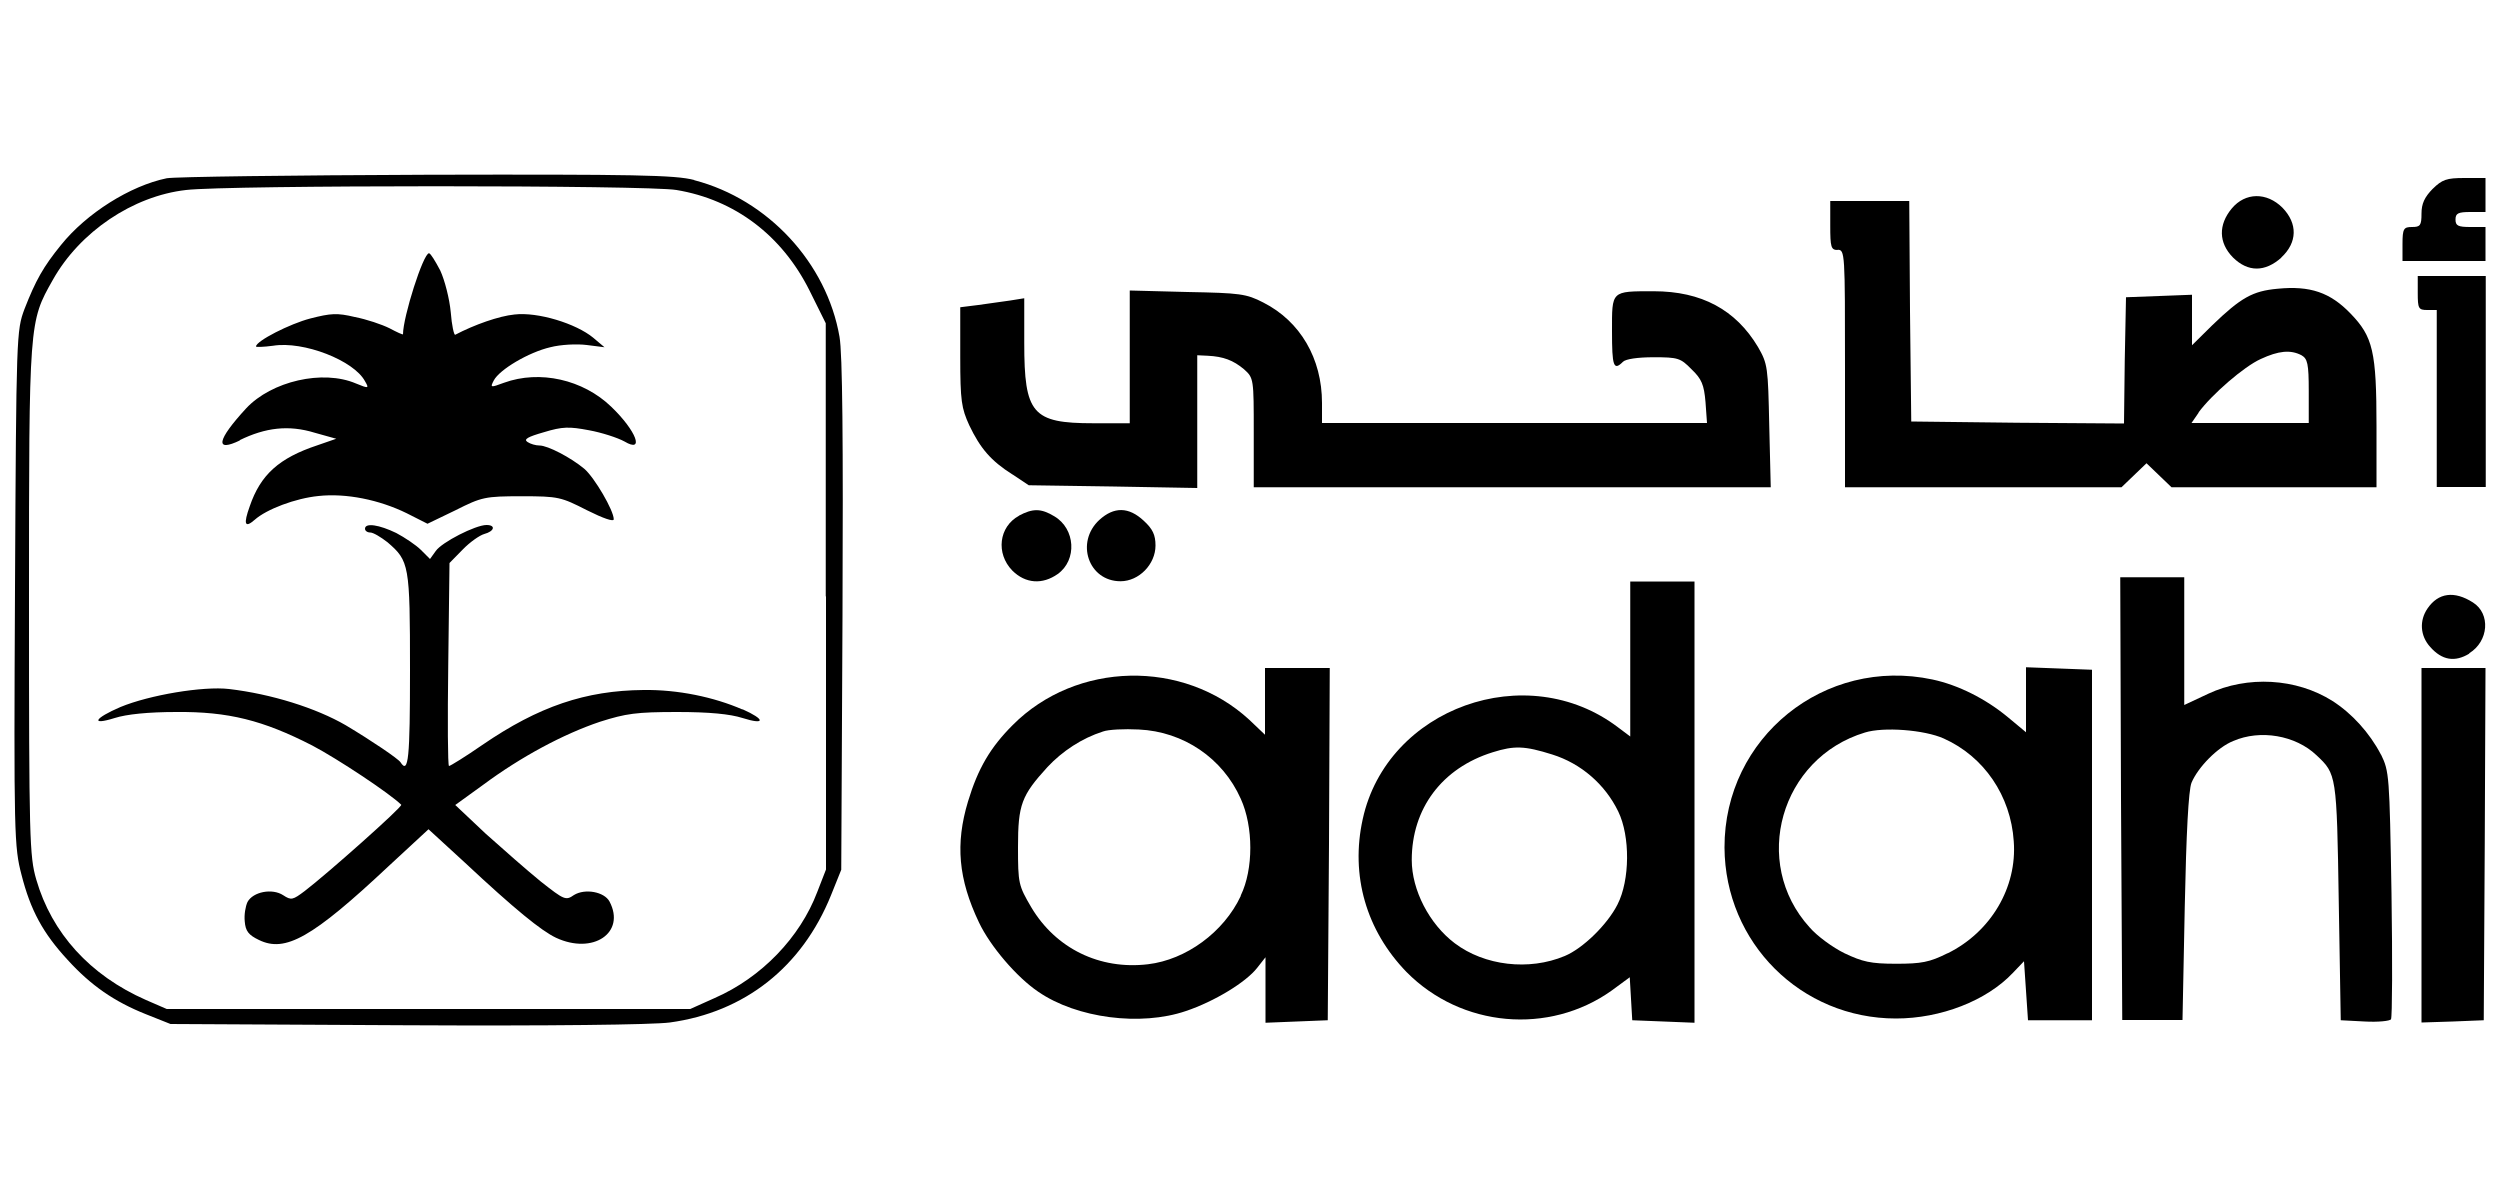
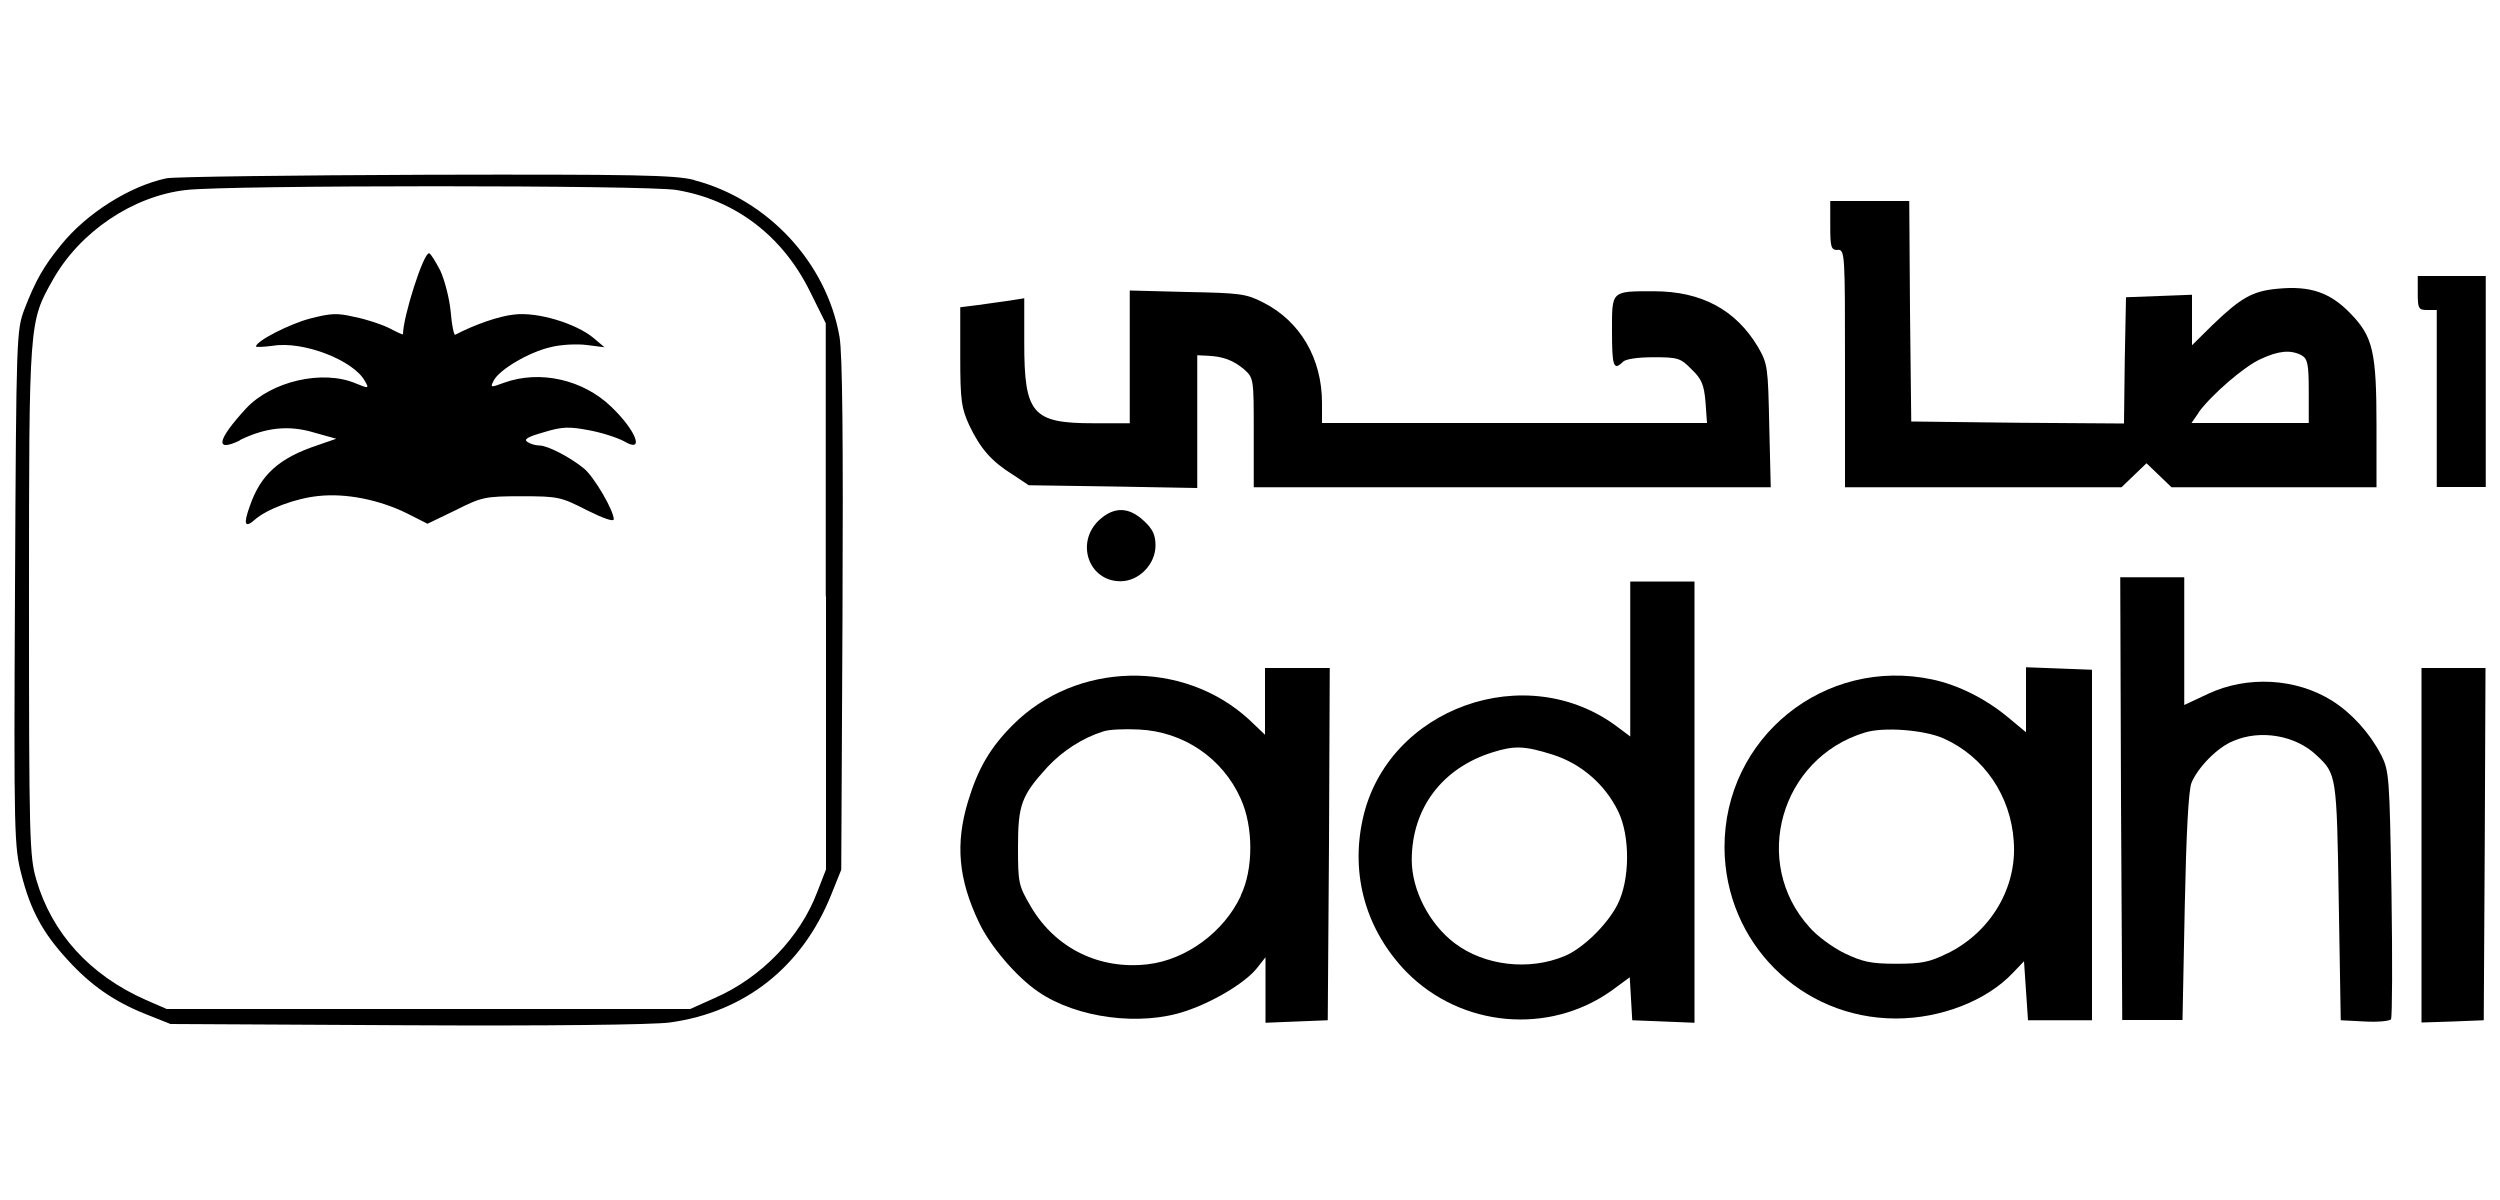
<svg xmlns="http://www.w3.org/2000/svg" id="Layer_1" version="1.1" viewBox="0 0 100 48">
  <defs>
    <style>
      .st0 {
        mix-blend-mode: multiply;
      }

      .st0, .st1 {
        isolation: isolate;
      }
    </style>
  </defs>
  <g class="st1">
    <g id="Layer_11" data-name="Layer_1">
      <g>
        <path class="st0" d="M50.6,26.72v2.67l-.63-.6c-2.64-2.43-6.92-2.34-9.46.21-.89.89-1.39,1.73-1.79,3.06-.51,1.69-.39,3.1.44,4.84.45.95,1.51,2.19,2.37,2.77,1.54,1.06,4.1,1.39,5.91.77,1.13-.38,2.4-1.15,2.85-1.73l.33-.42v2.62l1.25-.05,1.24-.05.05-7.05.03-7.04h-2.59ZM49.63,35.84c-.68,1.45-2.19,2.55-3.71,2.73-1.93.23-3.69-.63-4.67-2.28-.51-.87-.53-.95-.53-2.41,0-1.7.14-2.06,1.18-3.2.59-.63,1.37-1.15,2.22-1.42.21-.08.86-.11,1.43-.08,1.79.08,3.36,1.15,4.08,2.77.51,1.12.51,2.82,0,3.87v.02Z" />
        <path class="st0" d="M40.49,18.97l.66.44,3.38.05,3.36.06v-5.31l.42.02c.62.03,1.02.18,1.45.54.39.35.39.38.39,2.53v2.19h20.68l-.06-2.46c-.05-2.35-.06-2.47-.45-3.15-.89-1.49-2.26-2.23-4.17-2.23-1.72,0-1.67-.03-1.67,1.6,0,1.4.06,1.6.44,1.22.11-.11.59-.18,1.22-.18.98,0,1.08.03,1.52.48.41.39.5.62.56,1.31l.06.84h-15.4v-.8c0-1.78-.87-3.27-2.35-4.02-.68-.35-.93-.38-3.03-.42l-2.31-.06v5.31h-1.46c-2.44,0-2.76-.38-2.76-3.21v-1.79l-.56.09c-.32.05-.89.12-1.28.18l-.72.09v1.99c0,1.76.05,2.05.36,2.73.44.92.86,1.42,1.73,1.97h-.01Z" />
-         <path class="st0" d="M40.76,20.63c-.81.44-.93,1.51-.27,2.19.53.53,1.21.57,1.82.14.78-.56.71-1.81-.14-2.31-.53-.32-.86-.32-1.42-.02h0Z" />
        <path class="st0" d="M43.98,20.79c-.98.9-.44,2.46.84,2.46.74,0,1.4-.68,1.4-1.43,0-.42-.11-.66-.47-.99-.6-.56-1.19-.57-1.78-.03h0Z" />
-         <path class="st0" d="M29.7,28.38c-1.15-.5-2.59-.8-3.96-.78-2.31.02-4.19.65-6.45,2.2-.68.47-1.28.84-1.33.84s-.06-1.82-.03-4.05l.05-4.07.53-.54c.29-.3.68-.57.86-.62.41-.11.47-.36.09-.36-.44,0-1.79.69-2.03,1.04l-.23.32-.36-.36c-.2-.2-.65-.5-.99-.68-.68-.33-1.25-.42-1.25-.17,0,.08.09.15.21.15s.42.18.69.39c.87.75.9.89.9,5.11,0,3.53-.06,4.19-.38,3.69-.09-.14-1.15-.86-2.19-1.48-1.19-.69-2.97-1.25-4.67-1.45-1.04-.12-3.18.24-4.34.72-1.05.45-1.22.75-.23.44.47-.15,1.34-.24,2.46-.24,2.08-.02,3.47.33,5.44,1.34,1.01.53,3.09,1.91,3.56,2.37.06.08-2.97,2.77-3.86,3.45-.48.36-.54.38-.86.17-.44-.29-1.21-.14-1.43.27-.08.17-.14.51-.11.78.03.38.15.54.57.74,1.05.51,2.12-.08,5.18-2.95l1.6-1.48,1.45,1.33c2,1.87,3.06,2.73,3.65,3.01,1.48.69,2.8-.2,2.14-1.45-.21-.39-.98-.53-1.42-.26-.33.23-.39.2-1.33-.54-.54-.44-1.52-1.3-2.2-1.91l-1.22-1.15,1.12-.81c1.51-1.12,3.21-2.03,4.67-2.52,1.04-.33,1.45-.39,3.09-.39,1.28,0,2.11.08,2.61.24.92.29.92.06,0-.35h0Z" />
        <path class="st0" d="M73.5,9.99c.3,0,.3.11.3,4.75v4.75h11.06l.5-.48.5-.48.5.48.5.48h8.2v-2.43c0-3-.14-3.59-1.04-4.52-.81-.84-1.61-1.12-2.92-.99-.99.09-1.46.35-2.61,1.46l-.81.8v-2.02l-1.31.05-1.33.05-.05,2.53-.03,2.52-4.26-.03-4.25-.05-.05-4.42-.03-4.4h-3.16v.98c0,.87.03.98.3.98h0ZM87.94,16.5c.53-.72,1.82-1.84,2.49-2.14.71-.33,1.19-.38,1.63-.15.24.14.29.33.29,1.43v1.28h-4.69l.29-.42h0Z" />
-         <path class="st0" d="M91.25,10.3c.65-.6.66-1.36.05-1.99-.63-.63-1.49-.62-2.03.03s-.53,1.37.05,1.96c.6.59,1.28.59,1.94,0h-.01Z" />
        <path class="st0" d="M9.58,17.61c1.04-.51,1.97-.62,3.01-.3l.86.24-.75.26c-1.54.51-2.28,1.18-2.71,2.44-.26.72-.2.89.2.54.47-.42,1.63-.86,2.55-.95,1.1-.12,2.43.15,3.53.69l.83.42,1.12-.54c1.05-.53,1.18-.56,2.65-.56s1.57.03,2.61.56c.66.33,1.07.47,1.07.36,0-.35-.77-1.67-1.18-2.02-.54-.45-1.46-.93-1.79-.93-.15,0-.36-.06-.48-.14-.17-.11.02-.21.65-.39.75-.23,1.02-.23,1.81-.08.5.09,1.15.3,1.42.45.81.48.48-.42-.53-1.39-1.13-1.09-2.86-1.48-4.29-.96-.54.2-.56.2-.41-.09.23-.44,1.4-1.13,2.26-1.33.42-.11,1.07-.14,1.46-.09l.71.09-.45-.38c-.69-.57-2.22-1.04-3.15-.93-.62.06-1.61.41-2.37.81-.05.03-.14-.38-.18-.9-.05-.54-.24-1.28-.42-1.67-.2-.38-.39-.69-.45-.69-.23,0-1.04,2.55-1.04,3.24,0,.03-.24-.08-.54-.24-.3-.15-.92-.36-1.39-.45-.71-.17-.96-.15-1.78.06-.81.21-2.17.9-2.17,1.12,0,.03.3.02.68-.03,1.22-.2,3.24.59,3.68,1.42.17.29.15.3-.36.09-1.33-.57-3.38-.09-4.39.99-1.18,1.28-1.27,1.78-.24,1.28h-.03Z" />
        <path class="st0" d="M27.77,7.2c-.77-.2-2.34-.23-10.7-.21-5.38.02-10.07.08-10.4.14-1.46.3-3.21,1.4-4.23,2.67-.71.87-1.02,1.43-1.46,2.56-.32.86-.33,1.01-.38,11.18-.05,9.87-.03,10.34.26,11.45.36,1.42.86,2.34,1.85,3.41.92,1.01,1.85,1.66,3.13,2.17l.98.39,9.42.05c5.74.03,9.86-.02,10.55-.11,3-.41,5.29-2.22,6.45-5.09l.41-1.02.05-10.17c.03-6.99,0-10.48-.12-11.15-.51-2.95-2.86-5.49-5.8-6.26h-.01ZM33.04,23.85v10.93l-.35.9c-.69,1.82-2.23,3.42-4.1,4.24l-.98.44H6.67l-.83-.36c-2.25-.99-3.77-2.68-4.39-4.82-.27-.93-.29-1.63-.29-11.15,0-11.18,0-11.15.95-12.83,1.08-1.93,3.21-3.36,5.33-3.6,1.66-.2,18.48-.2,19.62,0,2.34.39,4.22,1.82,5.32,4.02l.65,1.31v10.93h0Z" />
        <polygon class="st0" points="96.86 26.72 96.86 33.8 96.86 40.9 98.11 40.86 99.35 40.81 99.39 33.76 99.42 26.72 98.14 26.72 96.86 26.72" />
-         <path class="st0" d="M98.77,26.13c.78-.48.86-1.58.15-2.03-.75-.48-1.39-.39-1.82.24-.33.48-.3,1.09.11,1.54.47.53.98.62,1.57.26h-.01Z" />
        <path class="st0" d="M96.71,11.04v.68c0,.62.03.68.38.68h.38v7.08h1.96v-8.44h-2.72Z" />
        <path class="st0" d="M95.23,30.17c-.45-.86-1.16-1.64-1.93-2.13-1.45-.92-3.41-1.02-4.97-.29l-.96.45v-5.11h-2.56l.03,8.85.05,8.86h2.41l.09-4.52c.06-2.95.15-4.67.27-4.97.26-.62,1.04-1.42,1.67-1.67,1.08-.47,2.49-.23,3.33.57.8.75.81.77.89,5.85l.08,4.75.96.05c.53.03,1.01-.02,1.05-.09.05-.09.06-2.35.02-5.03-.08-4.73-.09-4.88-.42-5.56h-.01Z" />
-         <path class="st0" d="M97.3,7.56c-.32.33-.44.59-.44.98,0,.48-.05.54-.38.54s-.38.06-.38.68v.68h3.32v-1.36h-.6c-.5,0-.6-.05-.6-.3s.11-.3.6-.3h.6v-1.36h-.84c-.72,0-.89.06-1.28.44Z" />
        <path class="st0" d="M81.04,26.7v2.59l-.71-.59c-.9-.75-2-1.3-3.03-1.52-4.32-.92-8.33,2.32-8.32,6.72.02,3.81,3.06,6.84,6.86,6.84,1.79,0,3.62-.71,4.67-1.82l.45-.47.08,1.18.08,1.18h2.56v-14.02l-1.31-.05-1.33-.05h0ZM77.9,38.13c-.72.36-1.04.42-2.06.42s-1.34-.08-2.06-.42c-.47-.23-1.1-.69-1.4-1.04-2.35-2.59-1.16-6.77,2.22-7.79.74-.23,2.37-.11,3.15.24,1.61.72,2.68,2.29,2.8,4.11.14,1.85-.92,3.63-2.64,4.48h-.01Z" />
        <path class="st0" d="M65.21,23.25v6.21l-.48-.36c-3.66-2.79-9.25-.78-10.22,3.66-.5,2.26.14,4.46,1.75,6.12,2.19,2.22,5.7,2.53,8.21.74l.72-.53.05.86.05.86,1.25.05,1.24.05v-17.65h-2.57ZM64.7,36.18c-.41.81-1.39,1.76-2.11,2.06-1.43.6-3.21.39-4.4-.51-1.02-.77-1.72-2.13-1.72-3.33,0-2.06,1.21-3.68,3.24-4.31.86-.27,1.27-.26,2.38.09,1.15.36,2.11,1.19,2.64,2.28.48.99.47,2.74-.03,3.72Z" />
      </g>
    </g>
  </g>
</svg>